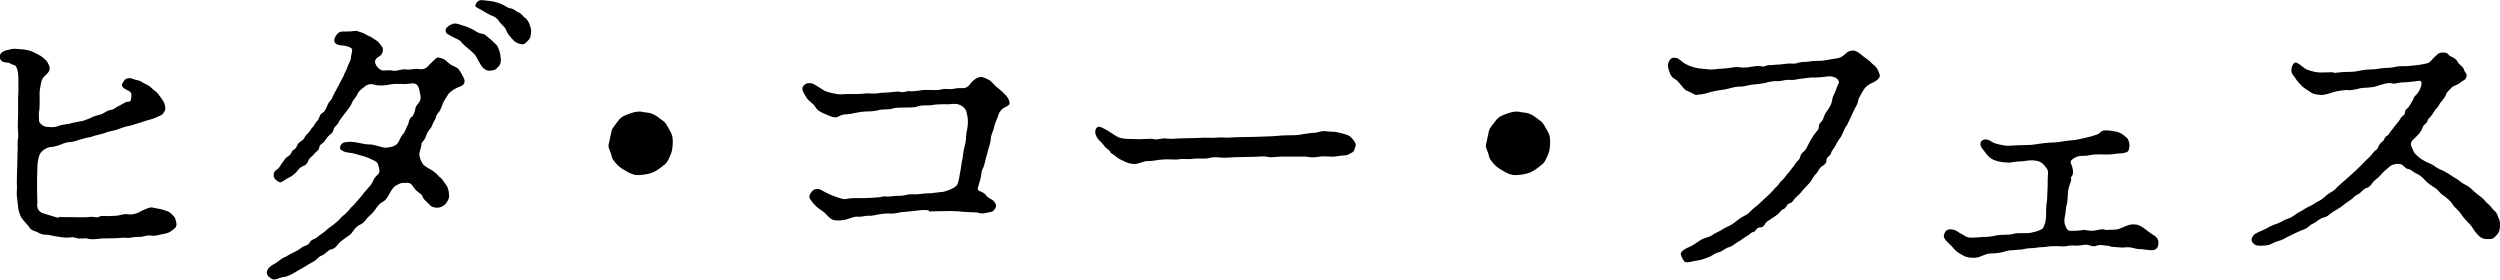
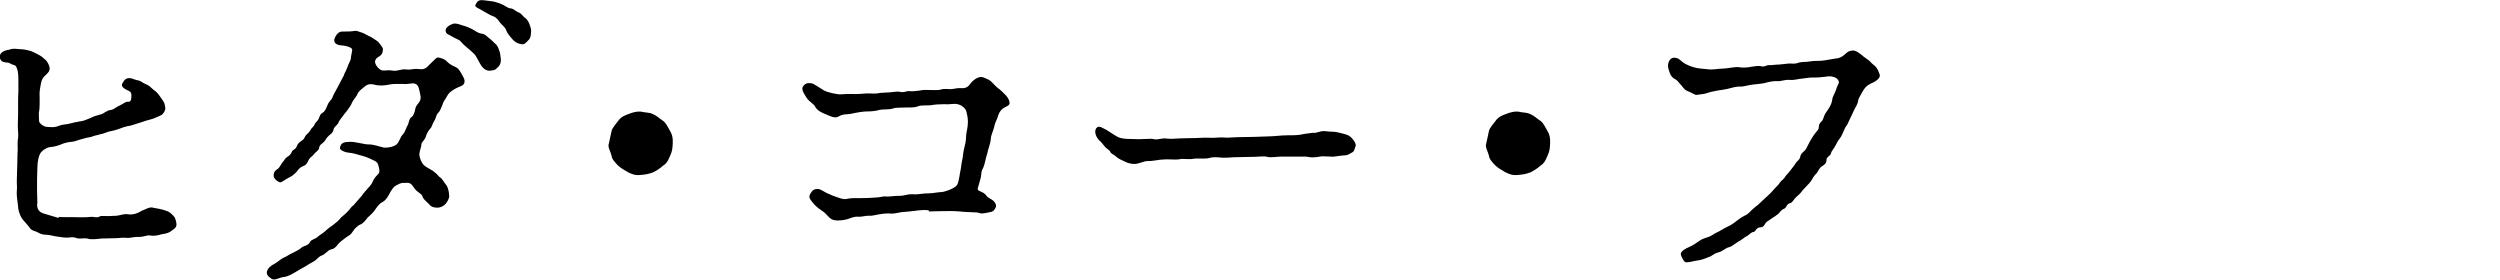
<svg xmlns="http://www.w3.org/2000/svg" id="_レイヤー_2" viewBox="0 0 172.76 19.32">
  <defs>
    <style>.cls-1{fill:#000;stroke-width:0px;}</style>
  </defs>
  <g id="_レイヤー_1-2">
    <path class="cls-1" d="M4.06,14.99c.49.04.73,0,1.13.02.2,0,.75.02,1.06-.02.16-.04.44.09.62-.02.11-.09.46-.02.66-.04.16-.02.49,0,.64-.04.31-.07.49-.11.62-.09.35.07.69-.04,1.02-.24.33-.13.55-.29.8-.2.22.04.6.09.97.24.24.11.27.2.42.33.09.07.15.29.18.44.09.38-.2.46-.33.58-.24.2-.6.22-.69.24-.2.07-.55.13-.73.09-.24-.07-.53.11-.82.09-.31-.02-.64.09-.82.07-.35-.04-.55.02-.8.02-.27,0-.49.02-.82.02-.22-.02-.82.13-1.15,0-.13-.04-.53.04-.71-.02-.31-.13-.49-.02-.75-.04-.2,0-.53-.07-.73-.09-.22-.04-.44-.11-.69-.11s-.49-.13-.6-.2c-.15-.04-.4-.13-.46-.24-.16-.24-.42-.49-.53-.64-.11-.13-.24-.44-.29-.73,0-.16-.07-.53-.09-.8-.04-.33.02-.53,0-.8-.02-.2,0-.49,0-.66,0-.24.02-.46.02-.66l.02-.91c.04-.33-.02-.53.02-.93.07-.29,0-.6,0-.93,0-.35.02-.55.02-.8v-.8c0-.31,0-.55.02-.8v-.8c0-.44-.04-.69-.15-.91-.07-.15-.29-.11-.44-.24-.11-.09-.55.02-.66-.29-.16-.4.24-.6.6-.64.33-.13.58-.04.8-.04.15,0,.31.02.58.09.2.04.53.22.66.29.22.11.33.22.53.4.11.13.22.35.24.51.02.27-.18.4-.38.6-.22.24-.22.53-.27.75-.07.35-.04.55-.04.82,0,.22,0,.58-.02.71-.07.31-.02.46-.02.8,0,.13.31.4.55.4.15,0,.49.07.8-.07.27-.11.49-.09.73-.15.13-.04.53-.13.73-.16.24-.02.38-.09.71-.22.24-.13.49-.2.73-.26s.42-.29.71-.31c.2-.02.4-.24.69-.35.15-.07.35-.24.49-.22.22.04.24-.2.24-.46,0-.24-.18-.29-.31-.35-.22-.11-.44-.27-.31-.46.11-.18.24-.53.84-.27.16.07.31.04.51.18.09.07.2.11.42.22.11.07.13.09.35.29.15.11.27.2.4.38.11.16.18.24.31.44.11.2.09.24.13.44.02.13-.04.29-.2.46-.09.09-.27.13-.49.24s-.58.16-.84.27l-.86.27c-.33.04-.69.18-.93.27-.24.09-.6.13-.75.2-.24.11-.33.09-.6.18-.27.04-.46.16-.6.16-.18.02-.49.13-.6.15s-.42.16-.6.16c-.31.02-.58.11-.73.18-.15.07-.55.18-.73.18-.11,0-.4.11-.58.29-.24.18-.33.75-.33,1.22,0,.29-.02.55-.02.71v.71c0,.29.02.62.02.93-.07.4.13.64.42.73l1.04.31Z" />
    <path class="cls-1" d="M23.76,5.17c.11-.2.2-.38.27-.58.04-.18.22-.4.22-.6,0-.11.07-.33.09-.55,0-.16-.4-.27-.62-.29-.33-.02-.66-.09-.62-.42.11-.35.31-.55.55-.55.35,0,.6,0,.84-.04.2-.04.33.07.51.11.22.07.33.18.64.31.31.2.51.31.55.4.07.11.27.31.27.42,0,.6-.4.44-.53.8-.09.24.27.66.49.69.18.02.44-.04.64,0,.38.09.69-.13,1-.07.27.04.4-.04.75-.04.18,0,.42.11.71-.13.11-.11.13-.15.38-.38.2-.18.27-.31.42-.27.13.02.4.11.49.2.22.22.35.31.6.42.27.11.33.24.49.51.04.09.2.33.2.44.04.33-.2.38-.46.49-.33.16-.35.2-.51.31-.15.13-.18.2-.27.35-.09.18-.22.29-.29.55-.13.31-.16.42-.29.55-.18.18-.11.31-.27.55-.15.24-.15.42-.29.55-.11.13-.22.29-.29.53-.09.29-.31.38-.31.55-.02.31-.18.49-.13.8q.07.35.27.6c.09.09.31.24.42.29.2.11.24.13.4.27.16.11.22.27.38.35.09.07.2.27.29.38.18.2.27.46.29.86.02.18-.15.44-.24.55-.18.2-.42.27-.55.27-.2,0-.44-.02-.6-.24-.09-.11-.35-.29-.44-.49-.04-.18-.13-.2-.35-.38-.18-.13-.22-.24-.35-.4-.15-.22-.29-.22-.58-.2-.27-.02-.4.11-.51.15-.22.09-.4.38-.53.64-.15.27-.27.44-.49.55-.22.11-.4.4-.49.53-.13.18-.33.38-.49.51-.09.09-.27.4-.51.49-.22.09-.42.31-.51.46-.18.29-.29.29-.49.44-.2.16-.38.27-.53.44-.18.24-.29.35-.55.4-.13.02-.38.33-.58.4-.27.09-.33.29-.58.42-.29.16-.42.24-.64.38-.18.09-.4.22-.66.38-.16.09-.44.27-.75.31-.29.02-.64.27-.84.13-.18-.11-.4-.27-.33-.53.07-.2.2-.35.55-.53.2-.11.44-.35.64-.42.18-.07.35-.22.62-.33.2-.11.35-.16.58-.35.13-.13.44-.11.58-.38.09-.2.38-.2.55-.38.09-.09.4-.27.53-.4.2-.2.42-.33.51-.4.11-.09.4-.31.49-.44.11-.15.29-.24.49-.46.2-.18.22-.31.46-.49l.44-.51c.11-.09.22-.31.42-.51.13-.18.33-.31.44-.58.13-.31.27-.4.4-.55.11-.13.07-.27.02-.49-.07-.29-.13-.33-.31-.42-.16-.09-.55-.26-.75-.31-.35-.09-.69-.22-1-.24-.31-.02-.64-.2-.62-.33.07-.38.29-.4.66-.42.42-.02.97.18,1.33.18.38,0,.64.13,1.06.22.38.02.69-.09.84-.2.22-.16.27-.55.46-.71.15-.16.24-.49.31-.6.13-.2.09-.49.31-.62.09-.04.2-.33.22-.46.04-.27.11-.31.22-.46.29-.33.13-.58.07-.95-.07-.35-.24-.44-.46-.44-.31.02-.42.07-.66.04-.29,0-.64-.02-.93.04-.33.07-.73.11-1.08,0-.11-.02-.4-.09-.66.16-.29.24-.4.29-.53.6-.07.13-.27.35-.31.46-.11.27-.18.33-.29.49-.13.2-.24.29-.35.46-.09.13-.29.35-.31.46-.02.11-.29.29-.33.44-.04.18-.09.29-.31.44-.22.2-.24.31-.35.44-.11.13-.33.2-.35.44-.04.2-.2.22-.35.42-.11.16-.27.2-.38.42-.11.27-.2.35-.4.42-.2.09-.27.18-.44.4-.24.24-.33.29-.51.38-.2.09-.49.33-.6.33s-.46-.22-.46-.46c0-.27.13-.38.27-.46.13-.09.16-.2.31-.42.2-.22.18-.29.33-.4.2-.11.27-.2.35-.38.07-.16.22-.11.33-.35.04-.13.13-.27.31-.38.22-.15.18-.15.31-.38.13-.15.22-.18.33-.38.09-.18.22-.2.29-.4.09-.18.22-.22.29-.4.09-.22.09-.31.27-.4.13-.09.18-.18.29-.42.07-.15.04-.18.24-.42.18-.2.11-.2.24-.44.13-.24.33-.6.46-.86l.27-.51ZM34.43,4.61c-.18.2-.2.24-.53.27-.24.04-.49-.09-.69-.42-.15-.24-.29-.58-.44-.73-.15-.15-.33-.31-.55-.49-.27-.2-.38-.42-.53-.49-.31-.13-.58-.31-.73-.38-.18-.07-.22-.33-.09-.46.15-.15.22-.18.42-.26.15-.07.44.02.62.09.33.09.49.16.71.27s.38.27.64.31c.29.04.33.16.53.31.22.16.31.29.42.38.18.13.24.35.29.49.07.18.07.27.11.58.02.27-.07.42-.18.55ZM36.53,2.76c-.22.24-.31.33-.51.29-.27-.04-.42-.13-.62-.35-.11-.13-.35-.38-.42-.62-.07-.2-.29-.35-.42-.51-.15-.2-.22-.35-.51-.46-.16-.04-.51-.27-.75-.4-.31-.18-.55-.24-.42-.42.18-.4.44-.27.97-.22.27.02.55.11.82.22.22.09.4.27.62.29.22.02.33.2.53.27.24.09.33.31.46.38.15.09.27.33.31.44.07.2.13.35.11.55-.02.2-.02.4-.18.55Z" />
    <path class="cls-1" d="M42.26,9.06c.04-.22.35-.55.46-.71.22-.31.53-.4.69-.46.31-.13.62-.2.86-.18.35.09.58.04.86.18.27.11.42.29.69.46.22.16.33.44.49.71.13.22.2.44.18.84-.02.4-.04.55-.18.86-.16.38-.24.53-.49.69-.2.18-.46.35-.69.46-.27.11-.58.16-.86.18-.38.04-.55-.04-.86-.18-.29-.16-.55-.33-.69-.46-.2-.2-.44-.46-.46-.69-.07-.31-.29-.6-.18-.86l.18-.84Z" />
    <path class="cls-1" d="M64.18,14.53c-.31-.04-.69,0-.95.04-.29.04-.71.07-.93.09-.42.07-.53.13-.91.09-.27,0-.51.04-.69.07-.15.02-.44.11-.66.09-.18-.02-.4.07-.69.07-.31-.04-.55.09-.69.13-.29.11-.93.2-1.19.04-.27-.16-.35-.38-.66-.58-.27-.18-.46-.33-.66-.58-.15-.22-.33-.33-.13-.64.15-.24.27-.29.49-.29.18,0,.33.13.6.27.2.09.53.24.66.27.22.09.53.18.66.16.38-.09.71-.07,1.22-.07.46,0,.66-.04.86-.04.33,0,.53-.11.71-.07.18.02.53-.04.69-.04.18,0,.42,0,.71-.07.27-.07.4-.04.71-.04.33-.02.46-.07.89-.07.2,0,.69-.09.86-.09.11,0,.46-.11.69-.22.2-.11.35-.18.42-.38.11-.33.13-.69.2-.97.04-.2.04-.42.13-.77.02-.13.04-.44.13-.77.02-.09.11-.4.11-.73,0-.22.09-.51.11-.75.04-.38,0-.6-.09-.97-.04-.2-.38-.58-.91-.53-.29.02-.35.04-.6.02-.35,0-.66.02-.93.07-.31.04-.64-.02-.89.07-.31.13-.66.07-.89.09-.24.02-.62-.02-.86.07-.29.09-.64.04-.89.09-.27.07-.51.11-.86.11-.29,0-.71.07-.89.11-.27.07-.33.07-.58.09-.22,0-.4.07-.55.16-.24.15-.64-.07-.86-.16-.29-.11-.6-.27-.73-.51-.11-.24-.44-.35-.62-.66-.16-.27-.38-.55-.22-.77.16-.22.33-.24.6-.2.13.02.42.24.84.49.22.13.93.29,1.19.27.4-.04.77-.02,1.02-.02.42,0,.73-.07,1-.04.51.02.51-.02.69-.04.15-.02.42-.02.66-.04.22-.02.55-.07.66-.04.33.09.46-.07.69-.04.18.02.35,0,.69-.04.27-.07.53-.04.71-.04.31,0,.53.02.73-.02.24-.09.46-.04.71-.04.22,0,.4-.09.73-.07.49.04.58-.27.73-.42.09-.09.35-.35.66-.35.13,0,.4.13.53.2.2.11.44.44.6.55.18.13.4.33.58.53.11.13.22.29.24.46.07.29-.33.27-.58.55-.22.27-.18.38-.29.62-.07.16-.15.33-.18.51-.07.31-.24.62-.24.84-.04.44-.18.66-.24,1-.11.31-.18.8-.29,1.02-.13.22-.11.29-.15.58-.02.18-.13.46-.22.82-.07.26.38.18.62.55.09.13.31.2.44.31.15.13.24.31.18.46-.16.38-.35.31-.6.38-.51.11-.51,0-.69-.02-.29-.02-.86-.02-1.22-.07-.46-.04-.75-.02-1.19-.02l-.93.02Z" />
    <path class="cls-1" d="M90.82,9.19c.27-.04.44-.13.64-.13.22,0,.31.04.6.04.24,0,.49.07.73.13.31.09.44.11.62.31.11.11.33.4.27.55-.09.24-.09.35-.2.42-.09.04-.33.22-.49.22-.49.02-.77.13-1.06.09-.4,0-.55-.04-.71,0-.64.11-.75.02-1,0h-1.62c-.35,0-.8.09-1.02.02-.22-.07-.66,0-1,0-.42,0-.73.02-1.02.02-.44,0-.58.04-1,.04-.24,0-.64-.09-1,.02-.24.07-.71.02-1.02.04-.38.09-.8-.02-1,.04-.18.04-.4.02-.58.02-.33-.02-.64,0-.8.02-.2.02-.64.11-.84.09-.2-.02-.66.2-.89.2-.42,0-.58-.11-.82-.22-.13-.07-.31-.13-.46-.27-.15-.15-.38-.22-.42-.33-.04-.15-.29-.24-.4-.4-.16-.2-.2-.27-.4-.44-.27-.33-.29-.62-.18-.8.18-.24.4-.04.75.13.38.24.6.4.8.49.13.07.51.11.64.11.29,0,.6.02.77.02.69-.02.84-.04.95-.02.35.11.58-.09,1-.02.35.04.66-.02,1-.02.27,0,.58-.02.95-.02.33,0,.55-.04.95-.02.42.02.73-.04.97-.02.27.04.71-.02.97-.02l1.15-.02,1.15-.04c.27,0,.73-.07,1.15-.07s.82,0,1.15-.09l.66-.09Z" />
    <path class="cls-1" d="M102.89,9.06c.04-.22.35-.55.46-.71.22-.31.53-.4.69-.46.31-.13.62-.2.86-.18.35.09.58.04.86.18.27.11.42.29.69.46.22.16.33.44.49.71.13.22.2.44.18.84-.02.4-.04.55-.18.86-.16.38-.24.53-.49.69-.2.18-.46.35-.69.46-.27.11-.58.16-.86.18-.38.04-.55-.04-.86-.18-.29-.16-.55-.33-.69-.46-.2-.2-.44-.46-.46-.69-.07-.31-.29-.6-.18-.86l.18-.84Z" />
    <path class="cls-1" d="M126.97,4.04c.31-.09.42-.2.55-.31.18-.18.29-.22.51-.24.24-.02.58.27.75.42.11.09.33.22.44.33.15.18.27.24.38.35.18.2.22.38.29.55.11.33-.49.58-.58.62-.38.18-.49.38-.62.6-.15.29-.27.44-.29.62-.04.27-.2.44-.27.62l-.24.51c-.07.13-.11.24-.24.51-.18.24-.15.24-.27.49-.11.27-.16.35-.27.49s-.15.24-.29.49c-.11.22-.24.31-.29.49-.04.22-.31.24-.31.46,0,.15-.04.29-.33.46-.18.11-.27.38-.33.44-.15.15-.22.24-.33.44-.13.22-.24.33-.35.44-.18.2-.31.31-.38.42-.09.13-.2.22-.4.4-.13.11-.24.38-.4.4-.24.04-.24.31-.4.38-.27.11-.27.24-.44.38-.22.16-.24.18-.42.29-.13.11-.31.18-.42.31-.13.22-.18.31-.4.31-.29.04-.29.29-.42.31-.22.04-.29.18-.44.27-.22.11-.29.2-.44.29-.09.04-.24.15-.42.27-.09.07-.27.2-.44.24-.2.04-.44.29-.71.35-.35.09-.44.27-.69.33-.2.09-.55.22-.82.24-.2.02-.64.18-.8.09-.09-.04-.31-.44-.29-.58.04-.18.33-.35.6-.46.22-.09.51-.29.66-.4.24-.18.38-.18.66-.29.27-.09.31-.2.62-.33.11-.04.49-.29.64-.35.15-.07.35-.16.62-.38.11-.07.31-.26.6-.4.27-.11.33-.24.55-.44.22-.18.24-.22.38-.31l.35-.33c.18-.18.49-.42.71-.69.07-.09.18-.2.33-.35.13-.16.15-.24.33-.38.15-.13.15-.22.31-.38.07-.07.18-.2.31-.38.07-.09.18-.22.29-.4.04-.09.24-.18.29-.4.02-.16.11-.27.27-.4.13-.11.18-.24.27-.42.15-.31.33-.6.51-.84.16-.2.24-.24.24-.42,0-.22.11-.29.22-.42.11-.11.09-.31.29-.6.13-.18.38-.51.42-.89,0-.13.13-.33.22-.55.04-.13.15-.44.22-.55.09-.22-.22-.42-.35-.44-.27-.09-.46-.02-.71,0-.18.02-.38.04-.58.04-.38-.02-.53.04-.86.07-.29.02-.62.13-.86.09-.42-.02-.6.11-.89.09-.2-.02-.58.04-.86.13-.35.07-.55.07-.86.11-.31.04-.66.16-.84.13-.29,0-.6.09-.86.16-.29.07-.6.09-.86.15-.22.04-.44.09-.62.16s-.53.07-.66.11c-.13.02-.38-.18-.64-.27-.24-.09-.33-.31-.51-.49-.18-.2-.24-.29-.35-.33-.18-.09-.31-.27-.35-.4-.13-.35-.2-.58-.04-.88.15-.22.29-.22.49-.18.22.04.31.24.64.42.69.35,1.17.31,1.46.35.44.07.73-.04,1.13-.04.29,0,.86-.15,1.13-.09.2.04.6.02.84-.04.29-.04.44-.07.6-.04.31.09.42-.09.62-.07.13.02.38-.04.69-.04.11,0,.53-.07.66-.07.2-.02.35.07.71-.07.33-.07.46-.02.71-.07.35-.07.73-.02,1-.07l.95-.16Z" />
-     <path class="cls-1" d="M145.84,17.01c-.44-.04-.69-.13-.93-.04-.18.07-.29.07-.53-.02-.29-.09-.46,0-.73.02-.33.02-.44-.04-.75.02-.27.07-.49.02-.73.02-.31,0-.53,0-.73.04-.2.04-.51.02-.73.07-.18.04-.55.02-.75.07-.29.09-.44.04-.73.09-.22.02-.42,0-.73.11-.38.13-.77.11-1.02.13-.44.07-.62.27-1,.29-.31.02-.58-.02-.77-.13-.29-.16-.44-.22-.64-.44-.22-.27-.42-.42-.58-.6-.2-.24-.22-.35-.04-.66.18-.22.62-.13.82.02.18.13.35.2.46.27.13.09.24.15.46.15.2,0,.42,0,.77-.04.31-.02.42,0,.8-.07.29-.07.58-.09.82-.09.31,0,.42-.02.6-.07.15-.04.38-.04.58-.04.15,0,.46.02.64-.04.29-.07.53-.11.77-.29.13-.24.22-.49.22-.91,0-.33,0-.66.07-1.04.02-.22.02-.73.04-1,0-.24,0-.58.02-.77.04-.38-.13-.46-.24-.62-.11-.13-.29-.29-.55-.33-.49-.09-.8.04-1.04.04-.4,0-.73.09-.89.09-.29-.02-.55-.04-.8-.11-.31-.09-.51-.22-.64-.38-.11-.11-.24-.33-.4-.51-.09-.11-.15-.31-.07-.44.13-.2.42-.24.75,0,.27.18.84.24,1,.27.27.02.64-.04,1.11-.04s.77-.02,1.13-.09c.31-.04.64-.09,1-.09.31,0,.89-.13,1.22-.15.27,0,.71-.11,1.11-.2.4-.09.53-.16.75-.22.11-.02.2-.27.51-.27.24,0,.77.04,1.04.18.11.04.33.22.46.33.09.07.22.4.18.6-.04.35-.11.4-.35.44-.22.07-.4.02-.6.07-.38.07-.69.04-1.11.04-.13,0-.46,0-.62.04-.29.09-.53.04-.73.07-.24.02-.49.18-.58.27-.15.15-.02.27.04.49.18.62-.13.66-.09.77.07.18-.09.4-.13.6-.07.22-.07.33-.09.62-.02.22-.02.46-.07.6-.04.13-.07.4-.09.6-.02.13-.09.4-.07.62.04.31.22.6.35.6.82.02.97-.11,1.17-.04.51.09.6,0,.77-.02.44-.09.49-.02.55,0,.29,0,.46-.02.6-.02.31,0,.4-.09.73-.22.27-.11.46-.18.8-.13.27.04.51.24.75.42.13.11.31.22.55.38.11.09.24.24.22.44.02.38-.18.53-.46.53s-.55-.07-.71-.07c-.22,0-.35-.02-.53-.07-.27-.09-.51-.07-.8-.04l-.84-.07Z" />
-     <path class="cls-1" d="M161.24,5.04c.22,0,.55-.07.93-.07.42,0,.58-.02.93-.09.35-.09.64-.07.93-.09.29-.02.4-.07.73-.09.13,0,.55-.02.73-.07.42-.11.71-.02,1.15-.09.31-.02.84-.09,1.13-.18.15-.02.33-.31.51-.46.18-.15.22-.24.4-.26.53-.07.51.2.64.24.24.09.42.2.53.42.11.2.38.31.42.51.04.18.22.24.18.46-.07.29-.2.24-.4.42-.2.18-.49.22-.62.35-.2.22-.35.33-.38.44-.04.18-.24.42-.33.53-.18.18-.18.33-.31.44-.15.13-.18.24-.33.46-.13.2-.29.27-.33.44-.07.22-.29.27-.33.44-.13.4-.44.64-.64.84-.27.24-.16.46-.11.55.09.18.09.31.27.49.2.2.35.31.55.42.24.16.49.2.75.38.24.22.51.26.73.4.33.18.51.33.71.44.22.11.38.31.69.46.29.13.4.29.66.51.2.18.51.38.64.53.13.18.22.24.38.38.09.09.24.31.35.4.2.16.2.38.27.49.07.13.11.38.09.55-.02.2-.02.4-.22.6-.2.24-.29.29-.55.29-.44.02-.6-.11-.84-.38-.22-.24-.31-.51-.58-.75-.16-.16-.35-.38-.53-.64-.22-.31-.35-.33-.55-.62-.13-.24-.4-.44-.6-.6-.29-.16-.33-.35-.62-.55-.18-.11-.53-.33-.69-.53-.18-.22-.46-.42-.66-.49-.18-.09-.35-.27-.46-.27-.18-.02-.24-.11-.44-.29-.24-.16-.71-.04-.86.09-.18.16-.51.42-.64.6-.15.2-.38.31-.53.49-.18.27-.29.38-.53.44-.13.04-.35.35-.53.42-.24.09-.31.27-.53.4-.24.15-.38.27-.55.4-.13.11-.33.22-.55.35-.31.18-.46.38-.6.4-.31.09-.42.16-.58.29-.24.2-.35.16-.55.35-.18.18-.4.24-.58.31-.22.09-.4.18-.71.33-.27.11-.4.24-.66.33-.16.04-.4.11-.69.27-.33.13-.46.09-.73.11-.44.02-.55-.24-.6-.35-.04-.11.07-.38.27-.49.4-.22.64-.27.84-.4.24-.15.46-.22.71-.31s.4-.24.71-.33c.27-.07.4-.24.71-.42.18-.07.49-.31.75-.42.27-.11.42-.27.62-.35.24-.11.42-.29.66-.49.11-.09.46-.24.64-.49.11-.11.44-.38.66-.58l.64-.58c.24-.22.38-.38.62-.62.24-.24.4-.35.6-.64.2-.22.24-.13.33-.38.07-.18.15-.24.33-.4.11-.09.04-.22.31-.38.11-.07.18-.29.31-.4l.31-.4c.11-.11.18-.2.29-.4.09-.16.29-.16.29-.4s.2-.22.29-.42l.27-.44c.04-.22.15-.26.29-.42.15-.2.29-.49.29-.69,0-.11-.02-.2-.15-.2-.07,0-.73.11-1.11.11-.29,0-.58.11-.69.09-.33-.11-.71.04-1.08.15-.44.16-.91.11-1.17.16-.29.07-.69.18-.95.13-.22,0-.64.07-.82.11-.22.07-.55.18-.8.22-.24.04-.69-.04-.82-.13-.18-.13-.44-.27-.64-.44-.15-.15-.38-.38-.49-.58-.11-.2-.27-.26-.27-.53-.02-.31.18-.58.31-.55.31.09.53.42.82.51.31.11.62.18.89.18l.91-.02Z" />
  </g>
</svg>